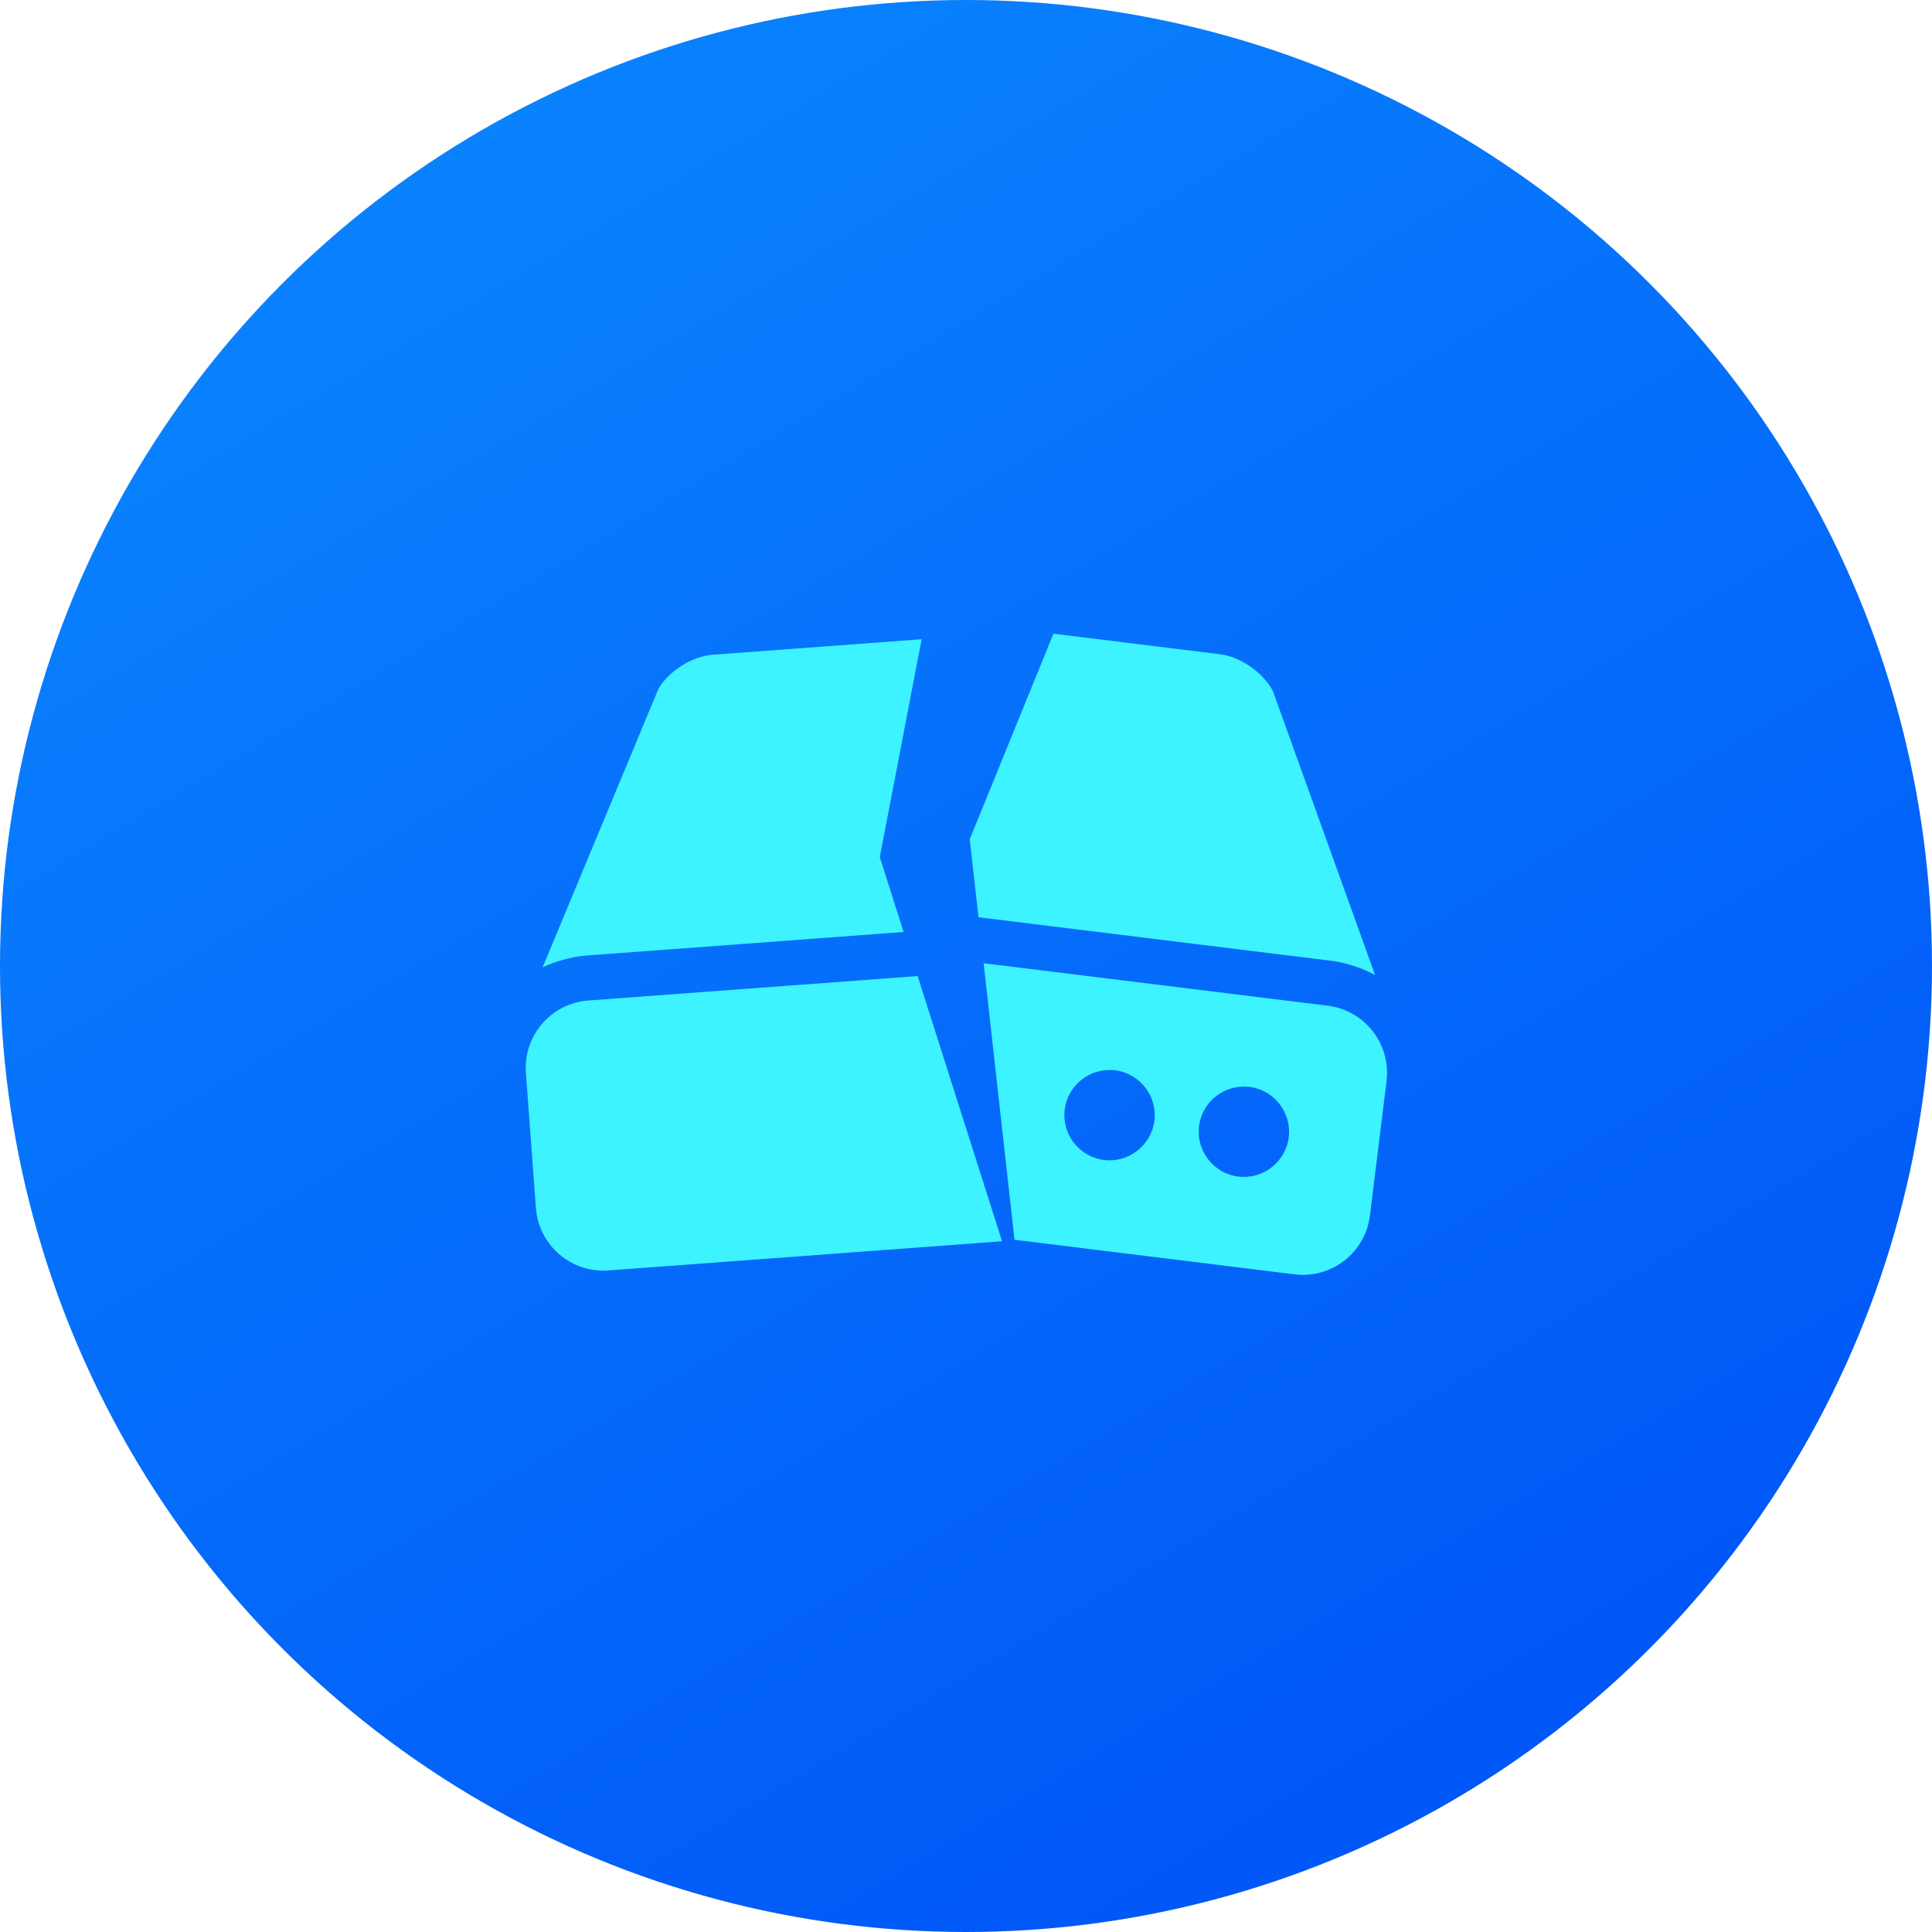
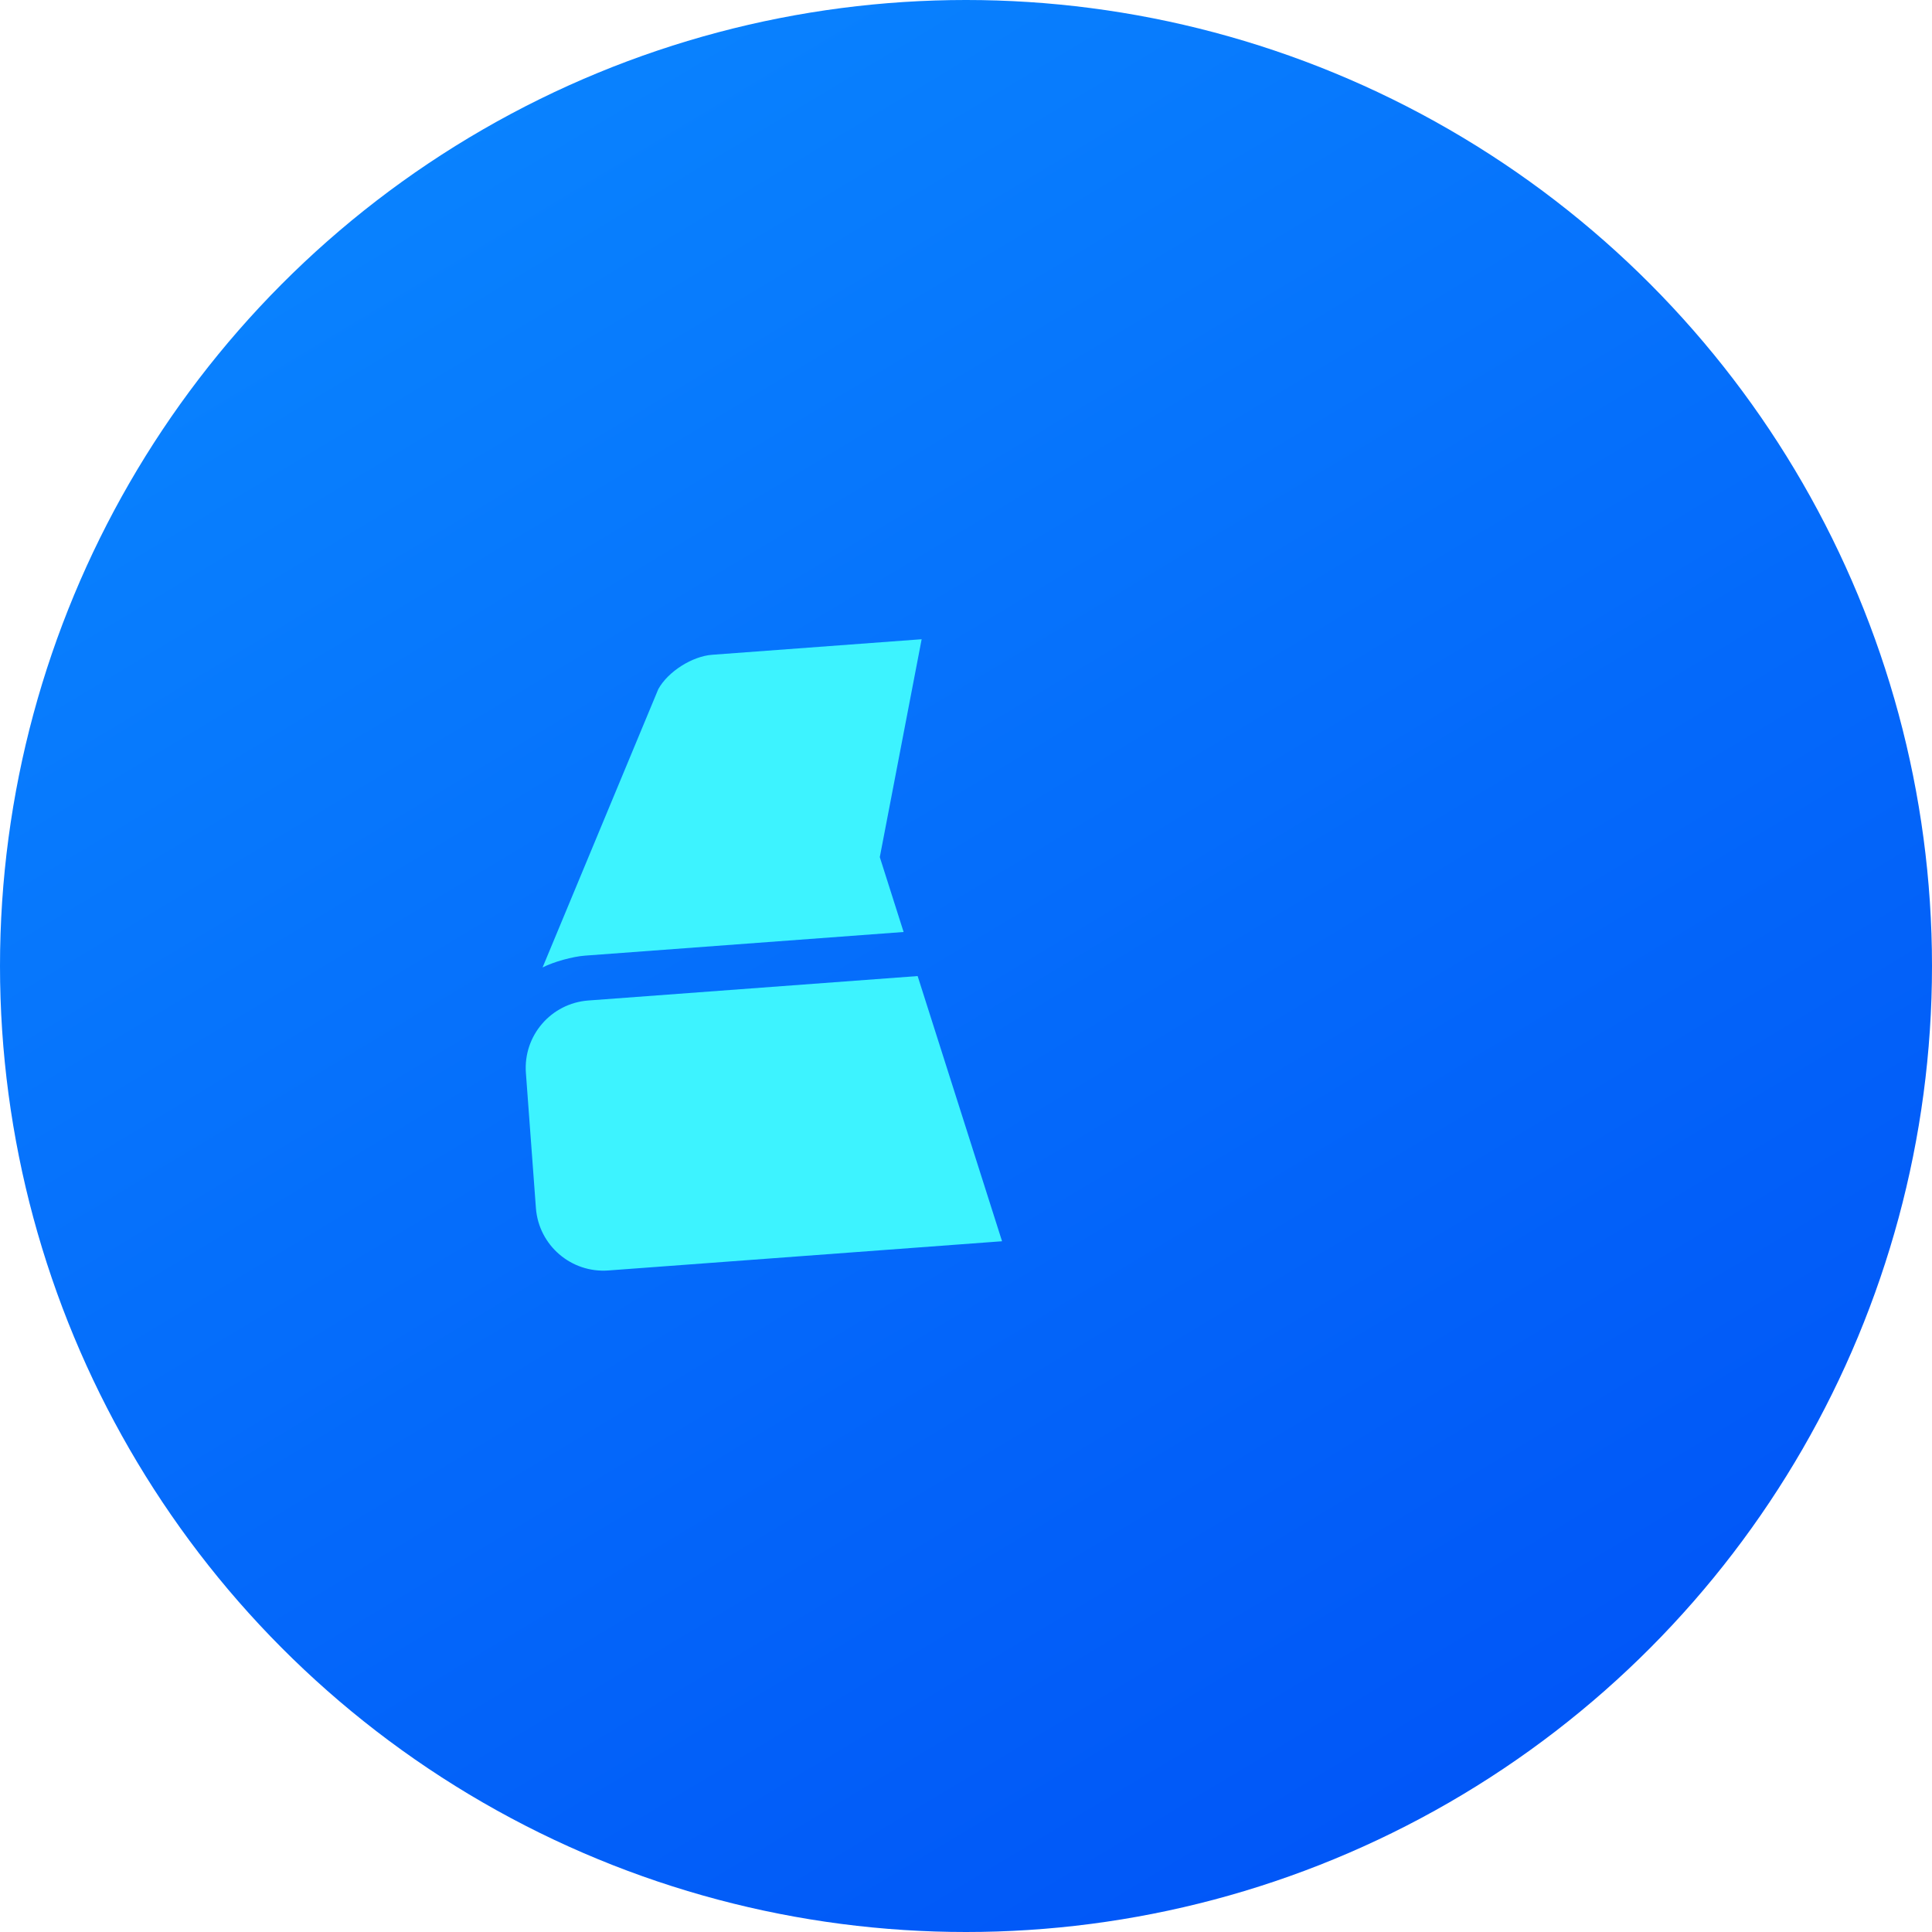
<svg xmlns="http://www.w3.org/2000/svg" width="68" height="68" viewBox="0 0 68 68" fill="none">
  <circle cx="34" cy="34" r="34" fill="url(#paint0_linear_464_2538)" />
-   <path fill-rule="evenodd" clip-rule="evenodd" d="M37.077 22.304L34.132 29.537L34.439 32.284L46.923 33.825C47.442 33.905 47.935 34.073 48.397 34.314L44.805 24.331C44.492 23.702 43.666 23.117 42.964 23.03L37.077 22.304ZM35.707 43.636L45.562 44.853C46.868 45.014 48.057 44.088 48.218 42.781L48.802 38.053C48.963 36.746 48.036 35.558 46.729 35.397L34.62 33.902L35.707 43.636ZM38.858 40.828C39.726 40.935 40.524 40.313 40.631 39.444C40.738 38.576 40.116 37.778 39.247 37.671C38.37 37.57 37.581 38.186 37.474 39.054C37.366 39.923 37.989 40.721 38.858 40.828ZM43.586 41.412C44.455 41.519 45.252 40.897 45.359 40.028C45.467 39.16 44.844 38.362 43.976 38.254C43.099 38.154 42.309 38.77 42.202 39.638C42.095 40.507 42.717 41.305 43.586 41.412Z" fill="#3DF3FF" />
  <path fill-rule="evenodd" clip-rule="evenodd" d="M32.439 22.499L30.966 30.168L31.804 32.803L20.592 33.635C20.152 33.667 19.479 33.855 19.097 34.051L23.17 24.255C23.513 23.634 24.366 23.098 25.065 23.046L32.439 22.499ZM32.298 34.354L35.269 43.688L21.414 44.716C20.101 44.813 18.96 43.83 18.862 42.517L18.51 37.765C18.412 36.452 19.396 35.311 20.709 35.214L32.298 34.354Z" fill="#3DF3FF" />
  <defs>
    <linearGradient id="paint0_linear_464_2538" x1="13.784" y1="5.973" x2="51" y2="68" gradientUnits="userSpaceOnUse">
      <stop stop-color="#0982FE" />
      <stop offset="1" stop-color="#0054F7" />
    </linearGradient>
  </defs>
</svg>